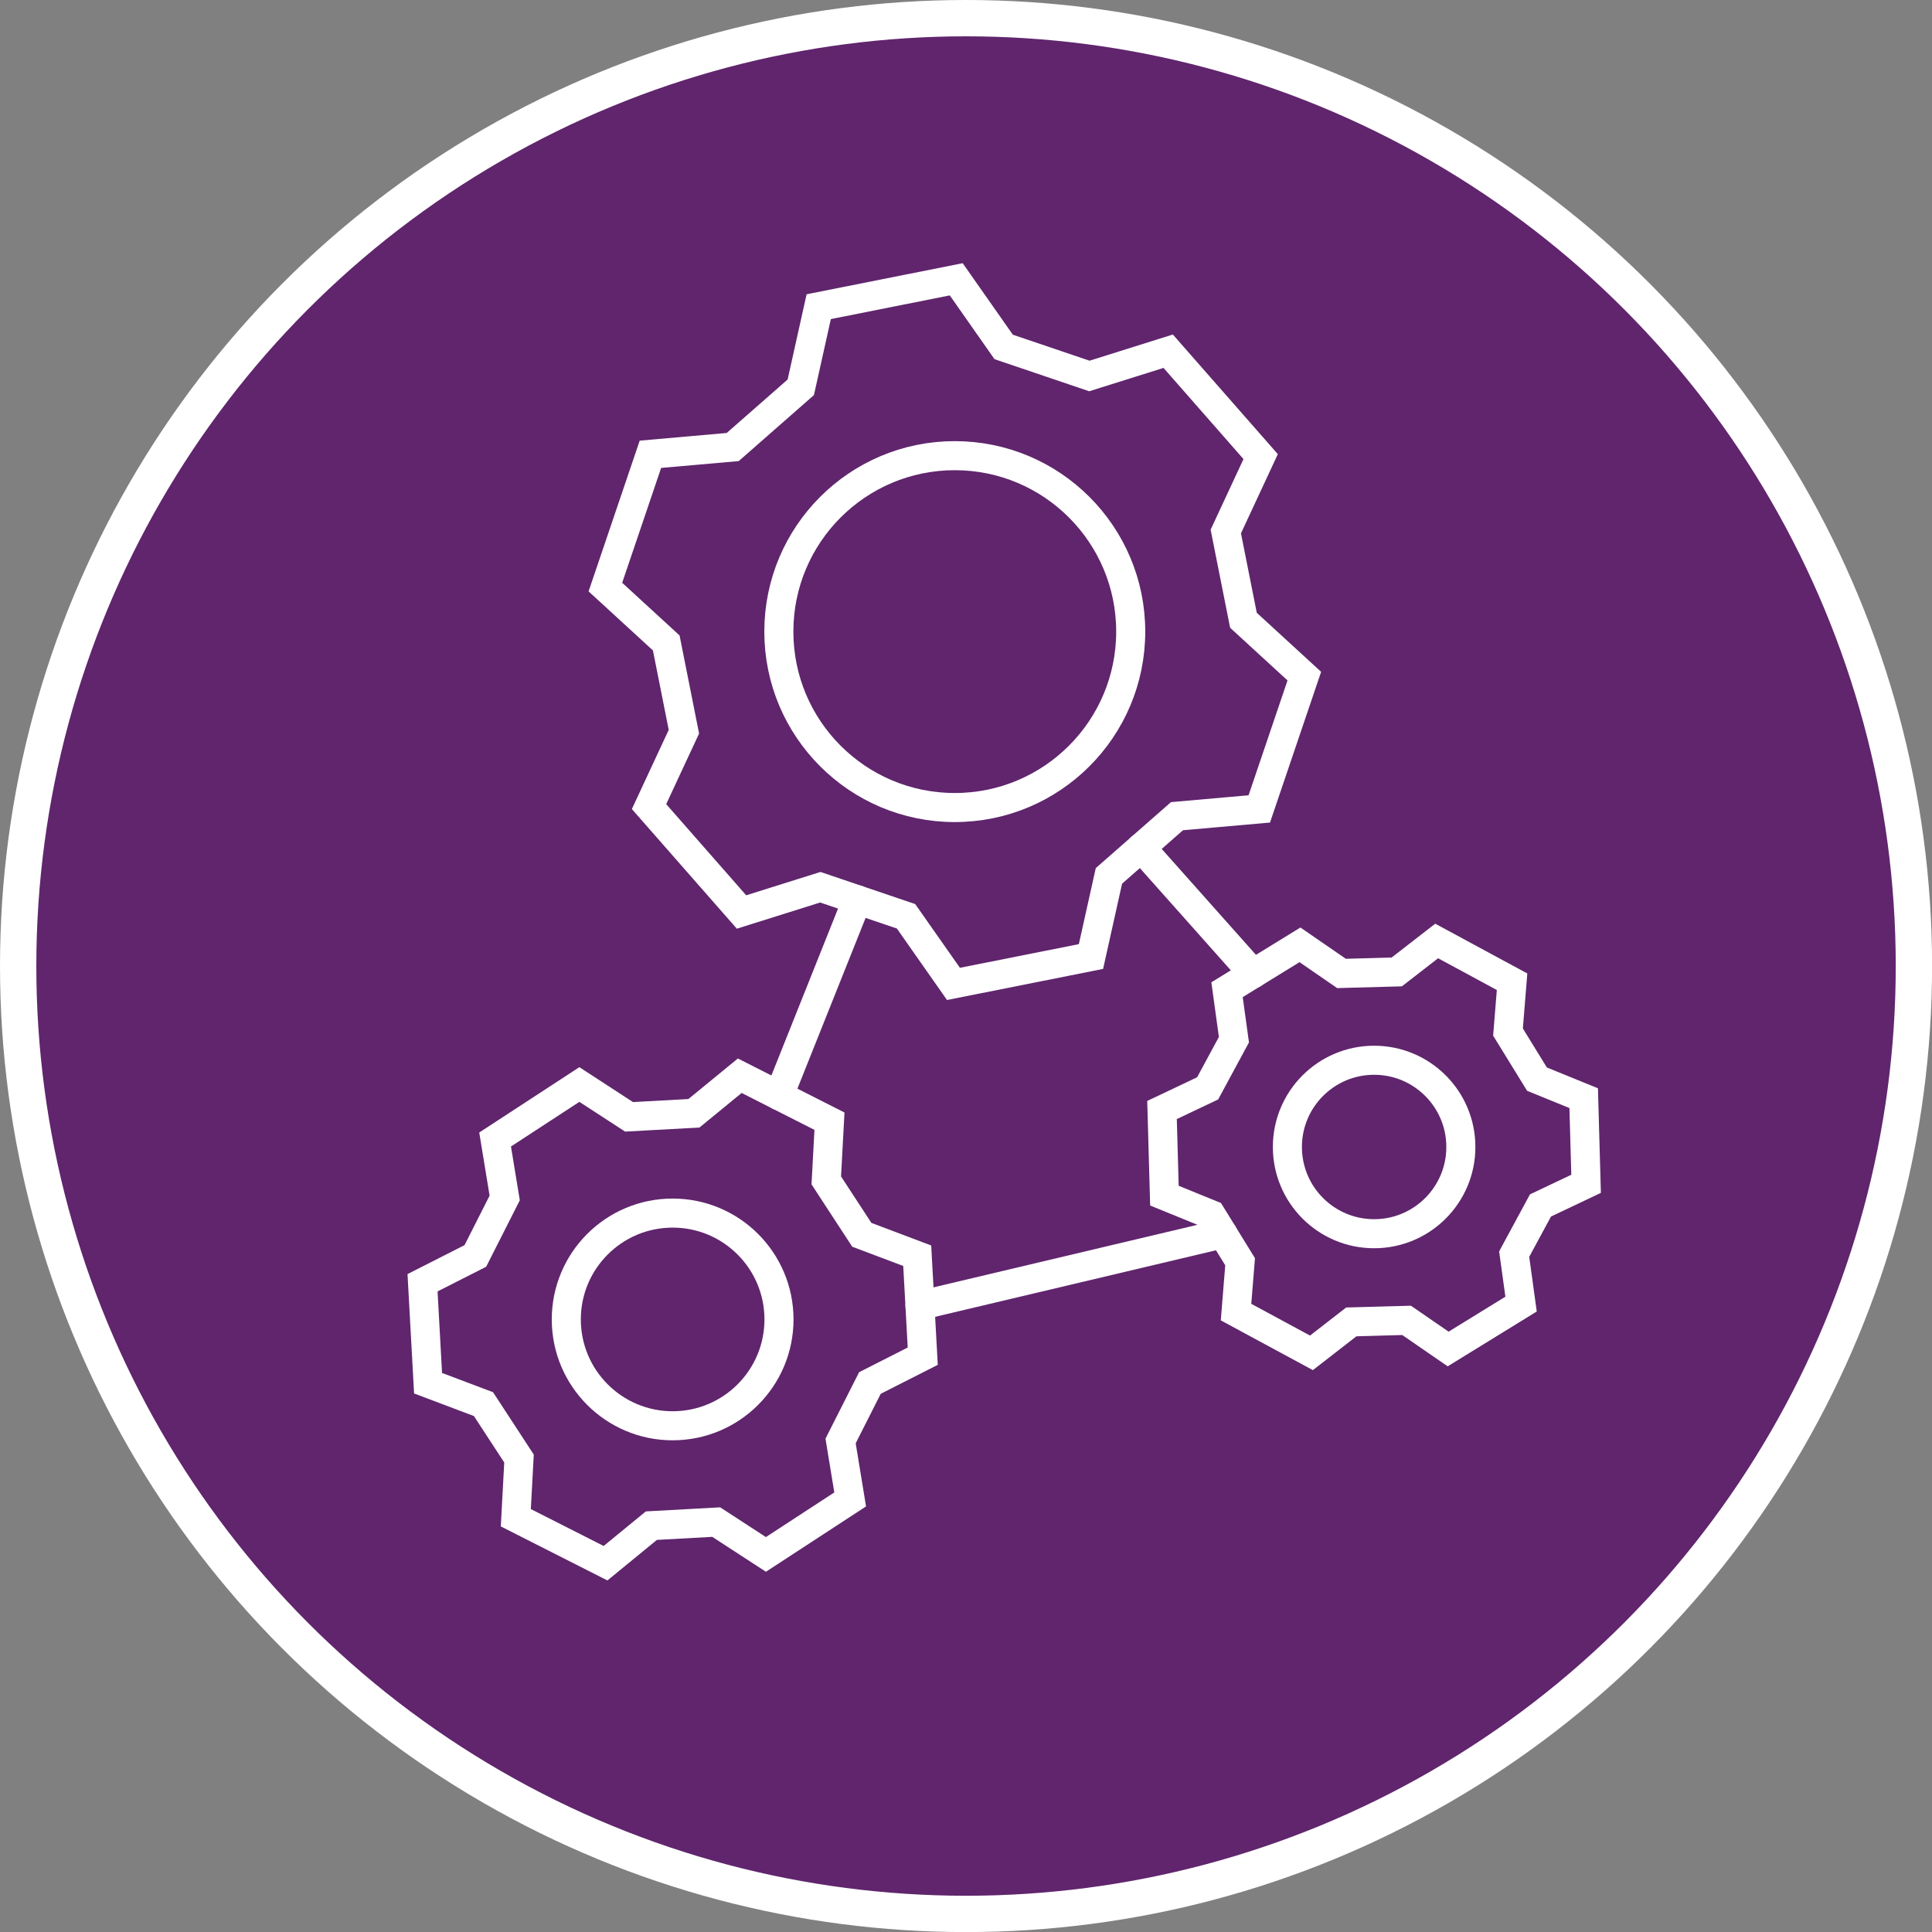
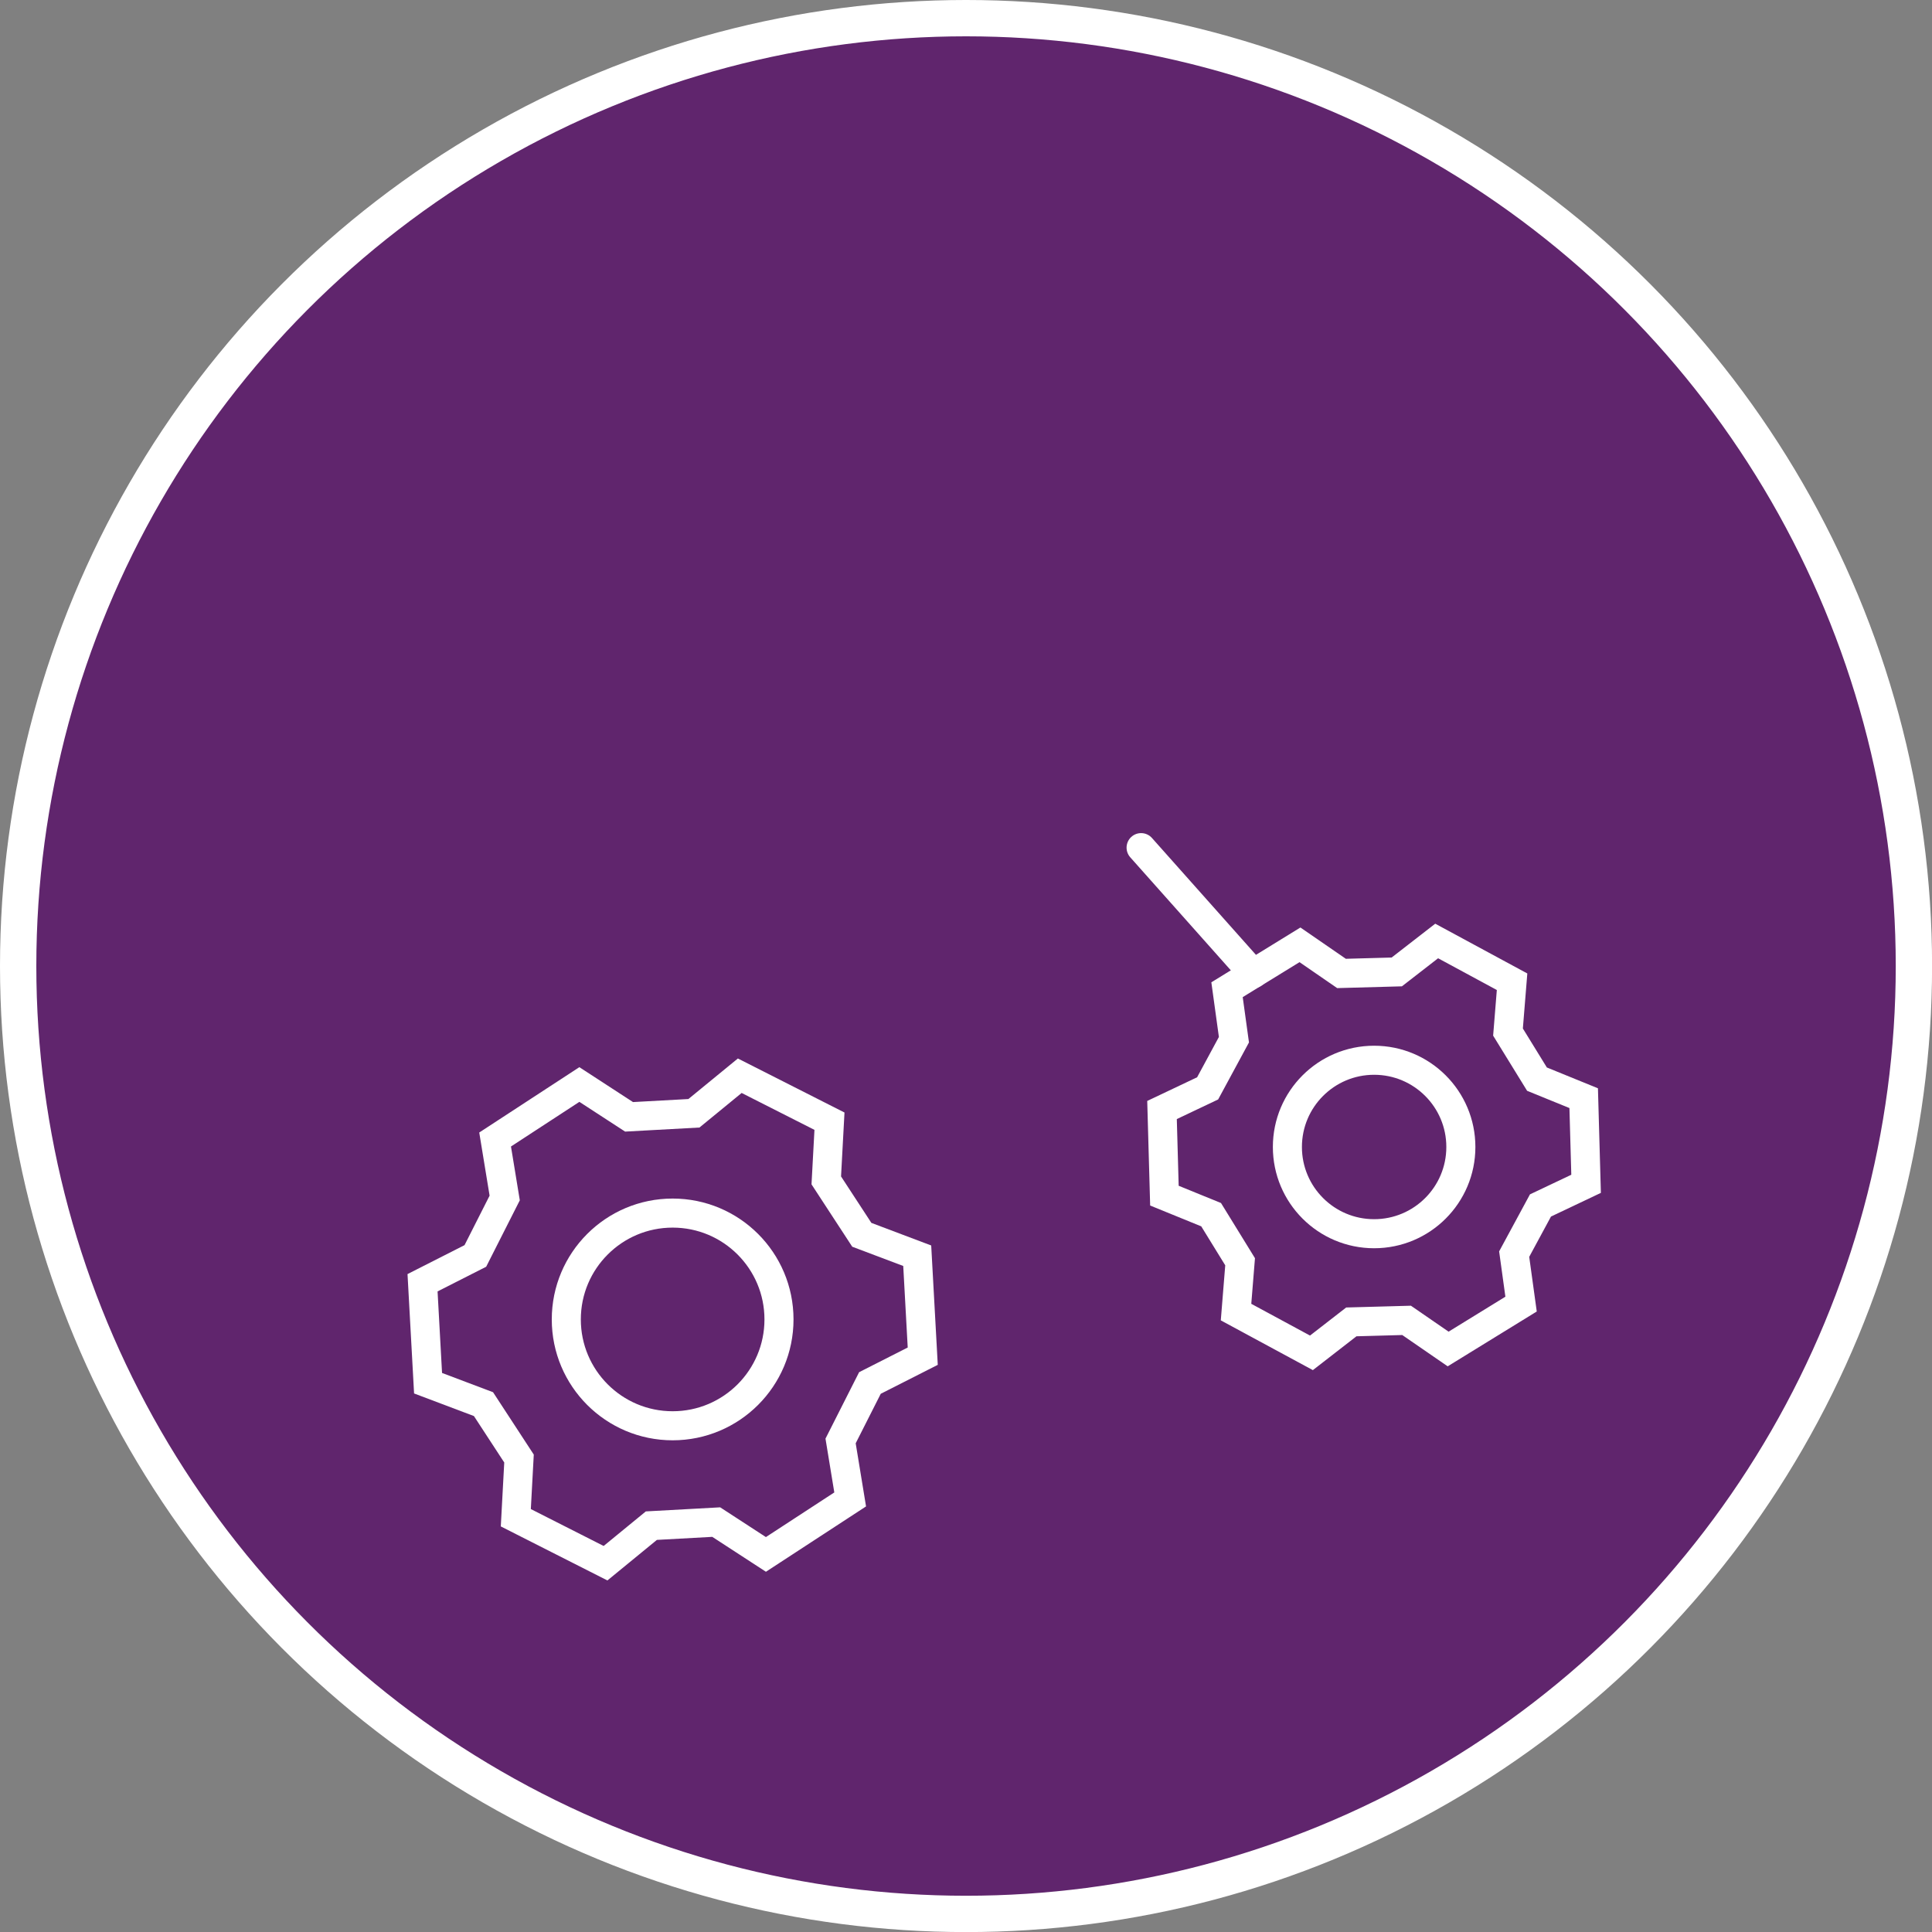
<svg xmlns="http://www.w3.org/2000/svg" id="Layer_2" data-name="Layer 2" viewBox="0 0 265.97 265.97">
  <rect x="0" y="0" width="265.97" height="265.97" fill="#808080" stroke="none" />
  <defs>
    <style> .cls-1 { fill: #60256d; stroke-width: 5px; } .cls-1, .cls-2 { stroke: #fff; stroke-miterlimit: 10; } .cls-2 { fill: none; stroke-linecap: round; stroke-width: 4px; } </style>
  </defs>
  <g id="Pijler_3" data-name="Pijler 3">
    <circle class="cls-1" cx="132.99" cy="132.99" r="130.49" />
-     <circle class="cls-2" cx="131.44" cy="86.95" r="24.22" />
-     <path class="cls-2" d="m131.64,38.45l6.53,9.31c4.35,1.48,7.45,2.53,11.8,4l10.85-3.41c6.05,6.89,6.68,7.62,12.73,14.51l-4.8,10.31c.9,4.51,1.53,7.71,2.43,12.22l8.38,7.69c-2.95,8.68-3.26,9.6-6.2,18.28l-11.33,1c-3.46,3.03-5.91,5.18-9.37,8.22l-2.47,11.1c-8.99,1.79-9.94,1.98-18.93,3.77l-6.53-9.31c-4.35-1.48-7.45-2.53-11.8-4l-10.85,3.41c-6.05-6.89-6.68-7.62-12.73-14.51l4.8-10.31c-.9-4.51-1.53-7.71-2.43-12.22l-8.38-7.69c2.95-8.68,3.26-9.6,6.2-18.28l11.33-1c3.46-3.03,5.91-5.18,9.37-8.22l2.47-11.1c8.99-1.79,9.94-1.98,18.93-3.77Z" />
    <circle class="cls-2" cx="92.6" cy="181.64" r="14.64" />
    <path class="cls-2" d="m114.19,154.35l-.44,8.15c1.8,2.76,3.08,4.72,4.89,7.49l7.63,2.88c.36,6.57.4,7.26.76,13.83l-7.27,3.69c-1.49,2.94-2.55,5.03-4.04,7.98l1.32,8.05c-5.51,3.6-6.09,3.97-11.6,7.57l-6.84-4.45c-3.29.18-5.63.31-8.93.49l-6.31,5.17c-5.87-2.97-6.49-3.29-12.35-6.26l.44-8.15c-1.8-2.76-3.08-4.72-4.89-7.49l-7.63-2.88c-.36-6.57-.4-7.26-.76-13.83l7.27-3.69c1.49-2.94,2.55-5.03,4.04-7.98l-1.32-8.05c5.51-3.6,6.09-3.97,11.6-7.57l6.84,4.45c3.29-.18,5.63-.31,8.93-.49l6.31-5.17c5.87,2.97,6.49,3.29,12.35,6.26Z" />
    <circle class="cls-2" cx="189.17" cy="157.9" r="11.94" />
    <path class="cls-2" d="m208.16,135.15l-.56,6.93,3.99,6.48,6.43,2.62c.16,5.6.17,6.19.33,11.79l-6.28,2.98c-1.34,2.47-2.28,4.23-3.62,6.7l.95,6.88c-4.77,2.94-5.27,3.25-10.04,6.18l-5.72-3.94c-2.81.08-4.8.14-7.61.21l-5.49,4.26c-4.93-2.66-5.45-2.94-10.38-5.61l.56-6.93-3.99-6.48-6.43-2.62-.33-11.79,6.28-2.98c1.34-2.47,2.28-4.23,3.62-6.7l-.95-6.88c4.77-2.94,5.27-3.25,10.04-6.18l5.72,3.94c2.81-.08,4.8-.14,7.61-.21l5.49-4.26c4.93,2.66,5.45,2.94,10.38,5.61Z" />
-     <line class="cls-2" x1="107.24" y1="150.83" x2="118.01" y2="123.86" />
    <line class="cls-2" x1="157.09" y1="116.69" x2="172.53" y2="134.04" />
-     <line class="cls-2" x1="126.65" y1="179.72" x2="168.35" y2="169.84" />
  </g>
</svg>